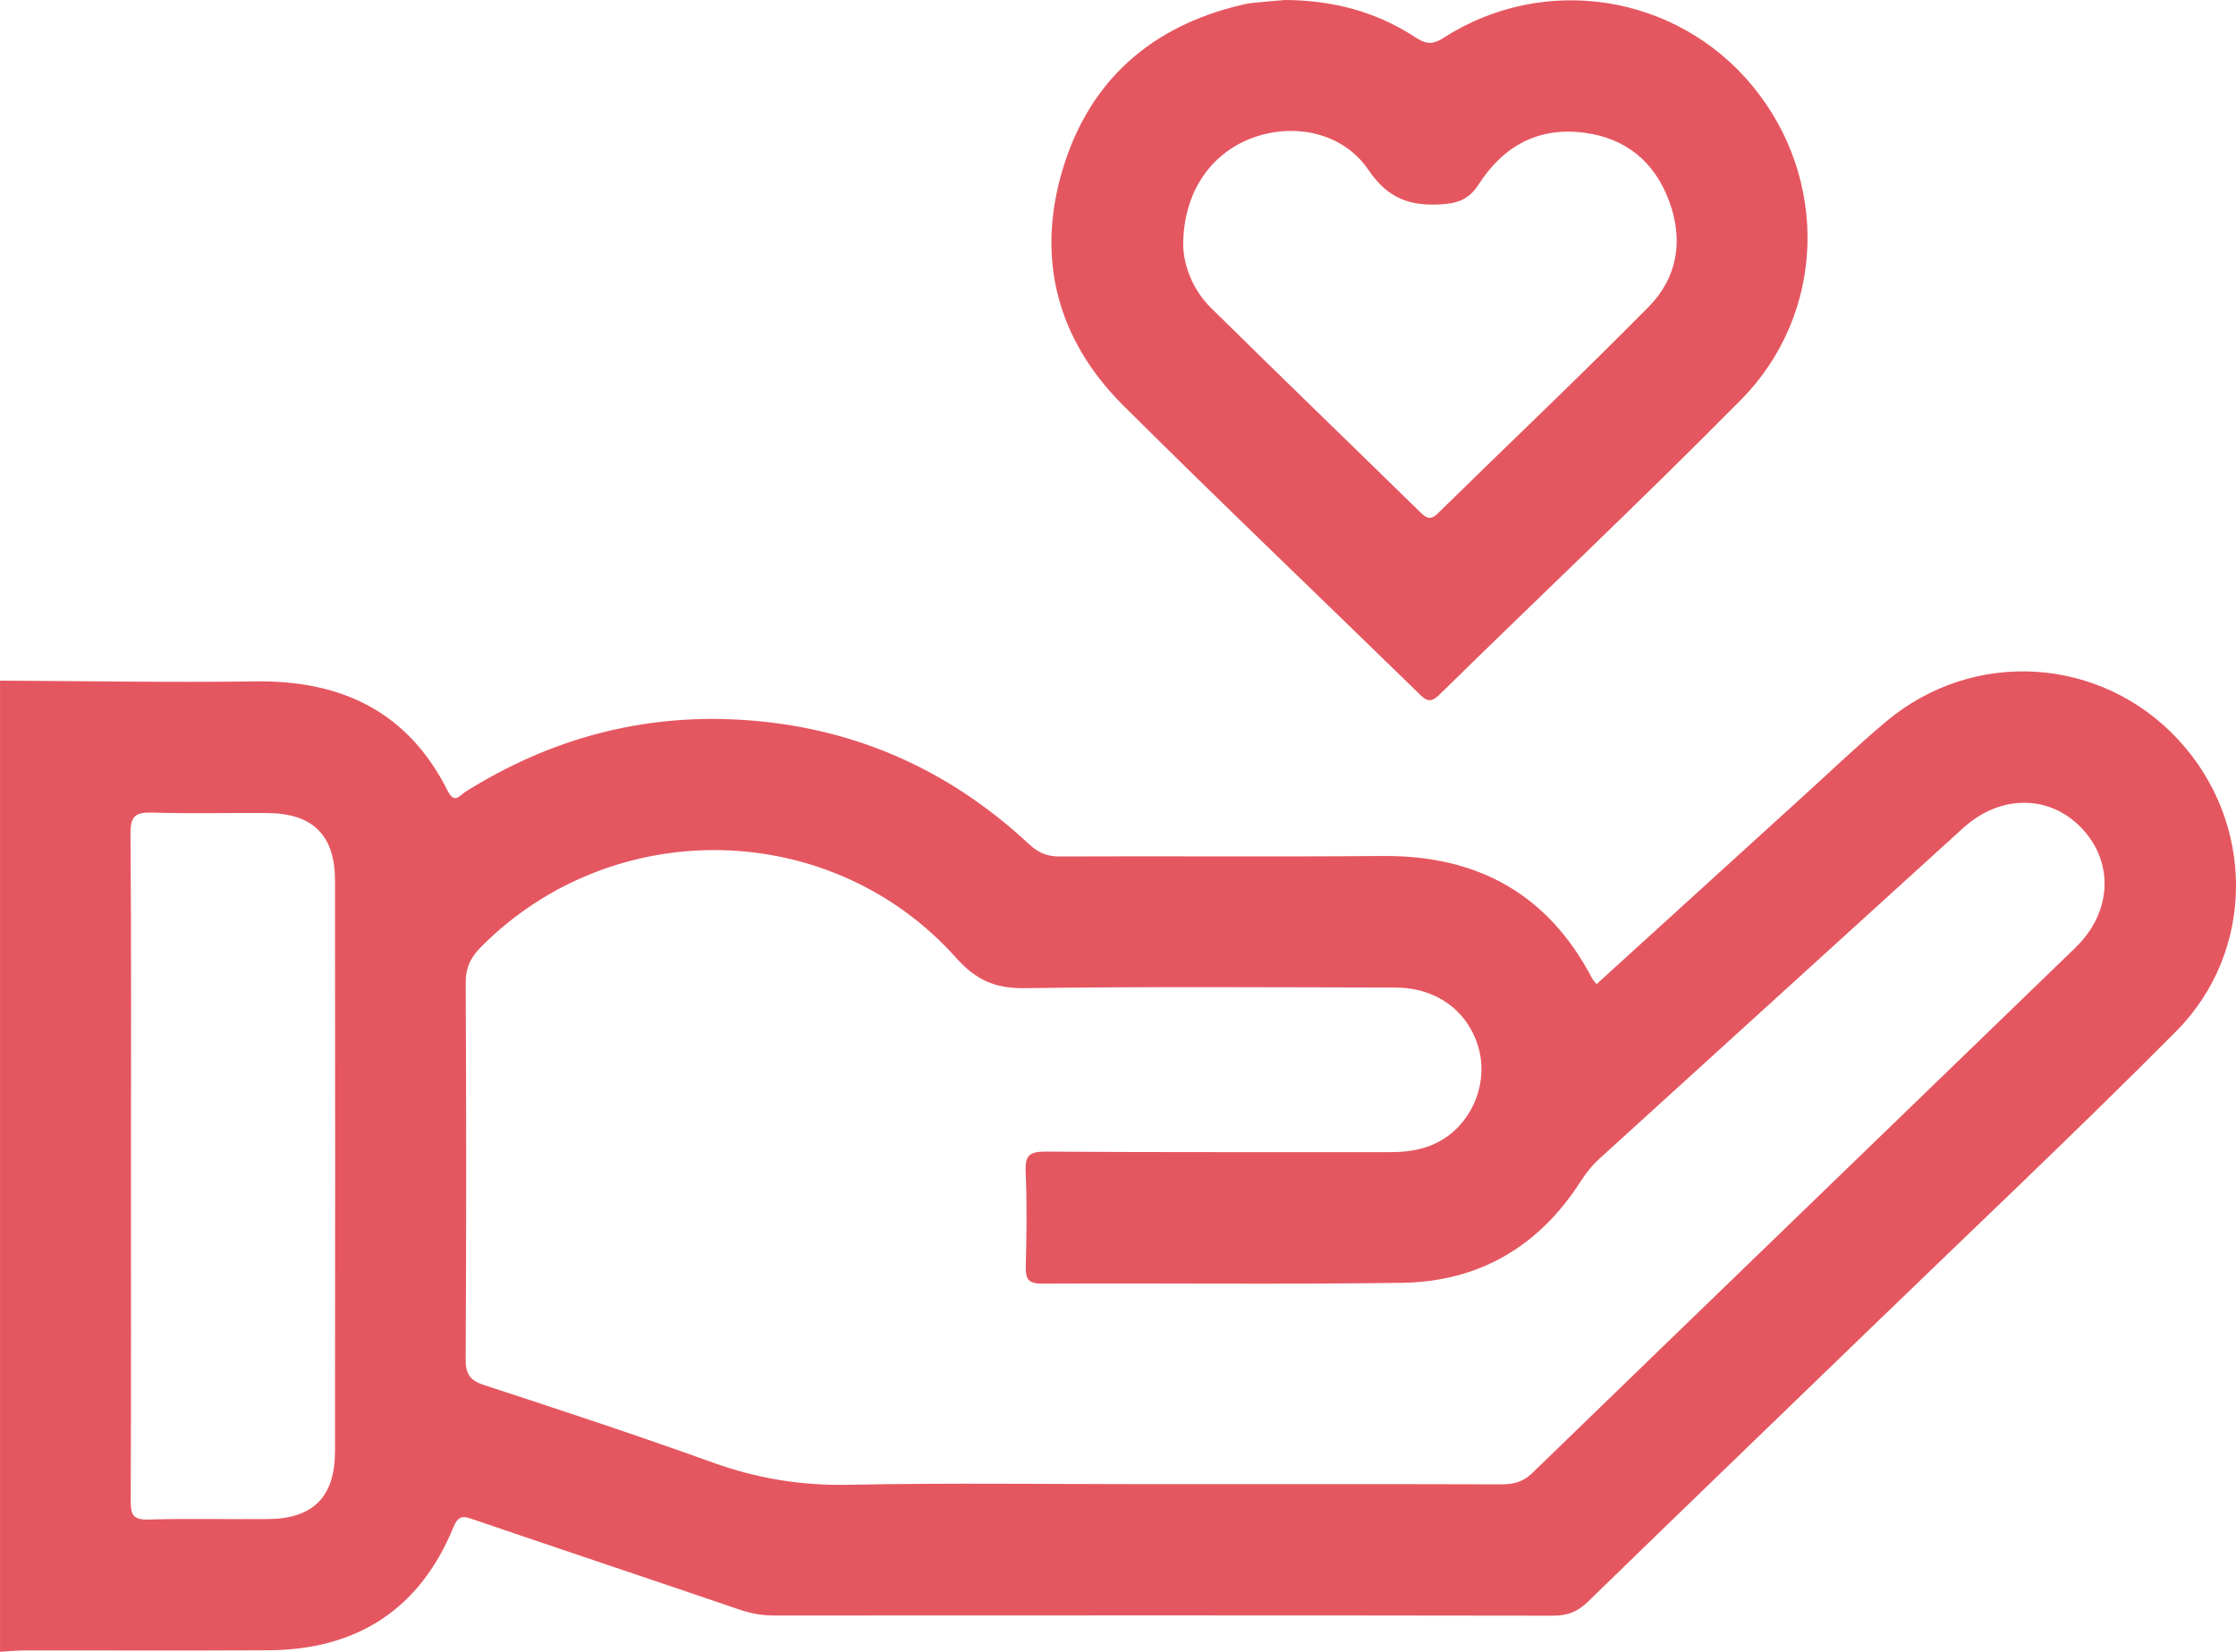
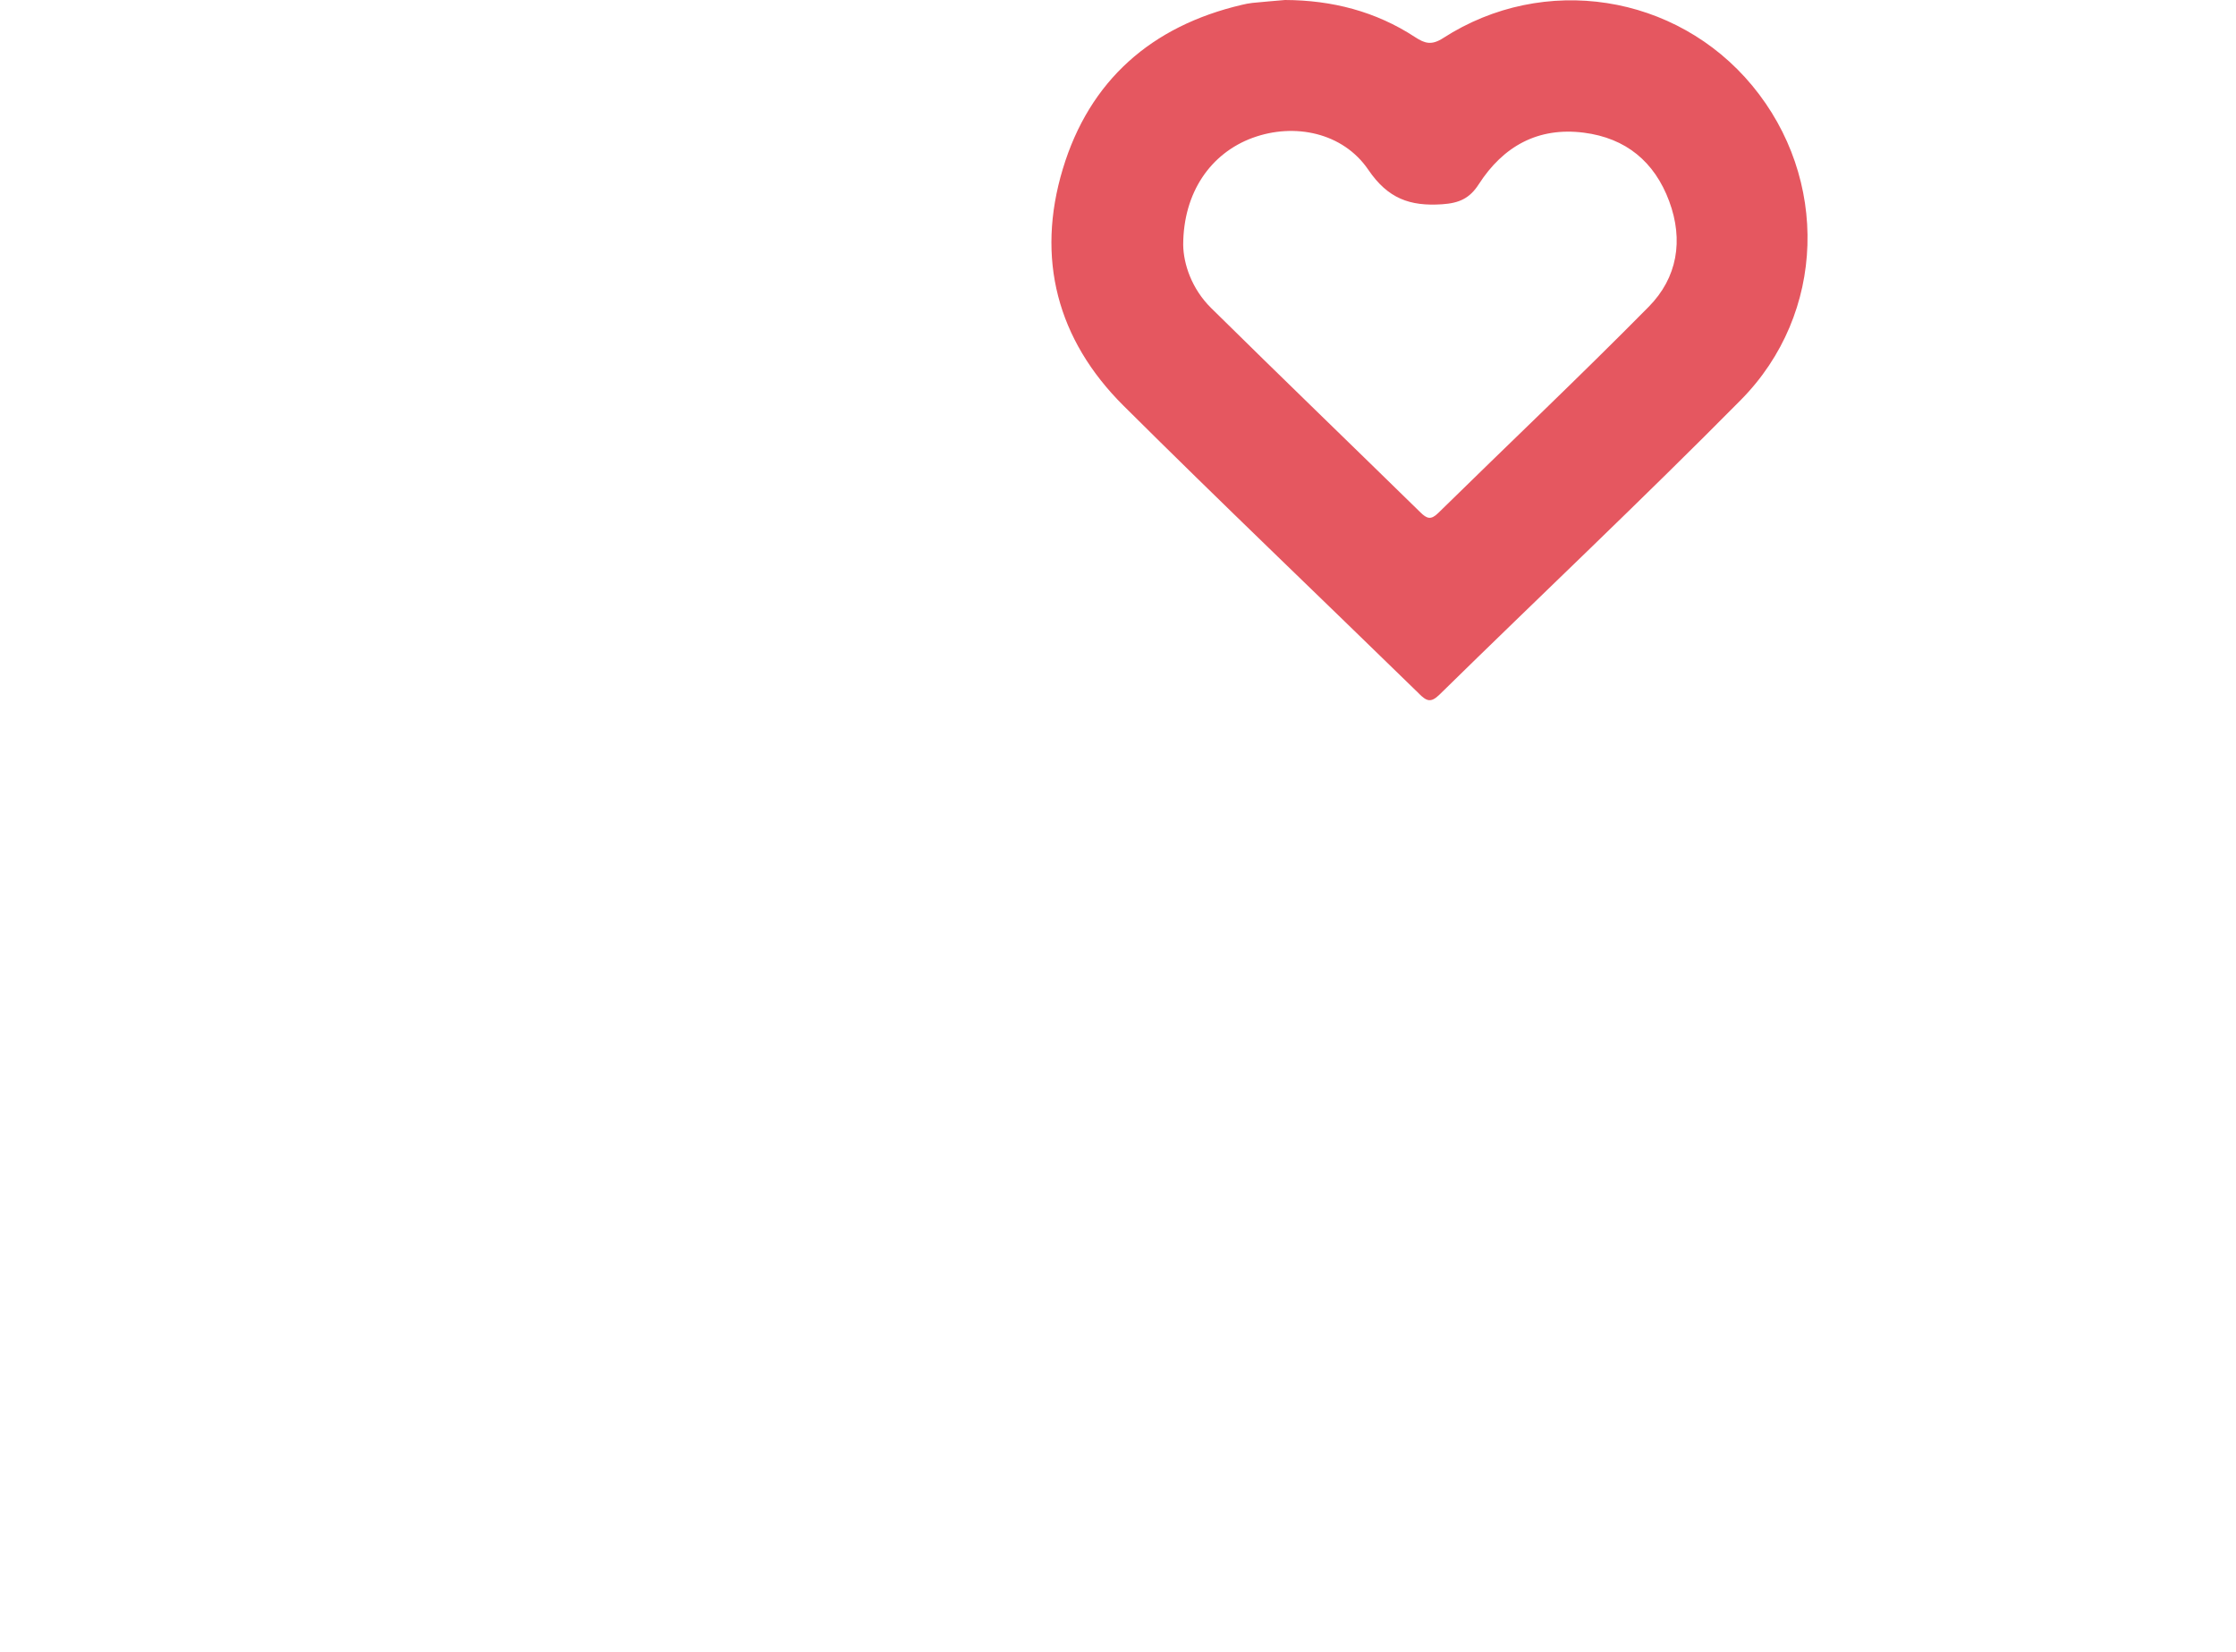
<svg xmlns="http://www.w3.org/2000/svg" id="Camada_1" data-name="Camada 1" viewBox="0 0 862.67 637.28">
  <defs>
    <style>
      .cls-1 {
        fill: #e55760;
        stroke-width: 0px;
      }
    </style>
  </defs>
-   <path class="cls-1" d="M840.23,285.17c-29.85-31.97-78.8-35.08-112.47-6.86-10.75,9.01-20.92,18.73-31.31,28.17-26.8,24.34-53.57,48.71-80.47,73.19-.78-1-1.38-1.57-1.74-2.26-17.11-32.67-44.39-47.48-80.85-47.17-41.53.35-83.07,0-124.61.18-4.85.02-8.21-1.43-11.77-4.75-31.31-29.17-68.32-45.39-111.08-47.97-38.43-2.31-73.8,7.34-106.35,27.76-2.19,1.37-4.21,4.93-6.87-.37-15.31-30.55-40.96-42.68-74.24-42.21-32.81.46-65.64-.15-98.46-.29v374.69c3.06-.19,6.12-.53,9.18-.54,31.43-.04,62.87.11,94.3-.06,34.05-.18,58.36-15.63,71.42-47.42,2.15-5.23,4.31-4.21,8.14-2.91,34.15,11.65,68.37,23.08,102.52,34.72,4.33,1.47,8.6,2.19,13.15,2.19,100.19-.05,200.38-.08,300.58.07,5.48,0,9.4-1.55,13.32-5.37,36.03-35.07,72.27-69.93,108.4-104.89,39.57-38.28,79.64-76.07,118.46-115.09,31.01-31.17,30.59-80.85.75-112.79ZM103.49,586.05c-15.44.16-30.89-.27-46.31.19-5.91.17-6.77-2.02-6.75-7.22.18-43.03.1-86.07.1-129.1s.17-85.51-.18-128.26c-.06-6.86,1.99-8.36,8.4-8.16,14.86.47,29.75.04,44.63.18,17.37.16,25.86,8.63,25.87,26.03.07,73.41.07,146.82,0,220.24-.02,17.5-8.39,25.93-25.76,26.11ZM800.8,365.53c-69.84,67.61-139.8,135.09-209.6,202.74-3.6,3.49-7.29,4.4-12.02,4.39-45.47-.13-90.94-.07-136.41-.07-38.45,0-76.92-.54-115.36.24-18.26.37-35.4-2.44-52.52-8.61-29.2-10.53-58.7-20.23-88.2-29.89-5.51-1.81-7.06-4.34-7.03-10.06.26-48.37.26-96.74.01-145.12-.03-5.92,2.02-9.91,6-13.91,50.93-51.18,135.09-49.57,183.22,4.3,7.63,8.54,15.02,11.84,26.35,11.69,47.71-.64,95.43-.33,143.14-.23,15.63.03,27.66,8.79,31.88,22.64,3.98,13.1-1.38,27.93-12.92,35.5-6.32,4.15-13.39,5.36-20.84,5.35-44.35-.06-88.7.12-133.04-.2-6.36-.05-8.04,1.53-7.76,7.83.55,12.07.35,24.18.06,36.27-.12,4.8.65,6.87,6.26,6.84,46.31-.25,92.63.35,138.93-.32,29.51-.43,52.63-13.88,68.71-38.88,2.15-3.34,4.49-6.35,7.44-9.03,46.78-42.49,93.5-85.05,140.29-127.54,14.43-13.11,33.49-12.95,45.86.18,12.39,13.15,11.57,32.31-2.47,45.89Z" />
  <path class="cls-1" d="M547.51,267.67c2.83,2.76,4.46,3.65,7.86.31,38.7-37.96,78.17-75.16,116.28-113.7,32.95-33.33,34.06-85.44,4.36-121.27-29.32-35.36-80.34-43.38-119.2-18.34-4.45,2.87-7.05,2.15-10.86-.35-15.2-9.96-32.11-14.25-50.17-14.32-4.2.37-8.39.7-12.58,1.12-1.39.14-2.77.44-4.13.76-34.81,8.16-58.72,29.15-69.02,63.26-10.43,34.53-2.21,65.9,23.41,91.38,37.63,37.44,76.07,74.07,114.07,111.14ZM483.33,53.16c16.04-5.87,34.8-2.04,44.58,12.34,7.56,11.12,16.03,14.13,28.44,13.31,6.61-.44,10.65-2.26,14.16-7.71,9.45-14.67,22.85-22.17,40.56-19.91,16.18,2.07,27.26,11.19,32.92,26.44,5.59,15.05,3.16,29.52-7.9,40.72-26.64,26.98-54.2,53.06-81.27,79.63-2.77,2.72-4.34,2.11-6.76-.26-26.91-26.33-54.01-52.46-80.81-78.9-7.49-7.39-10.66-16.99-10.76-24.36.05-20.29,10.67-35.38,26.83-41.3Z" />
</svg>